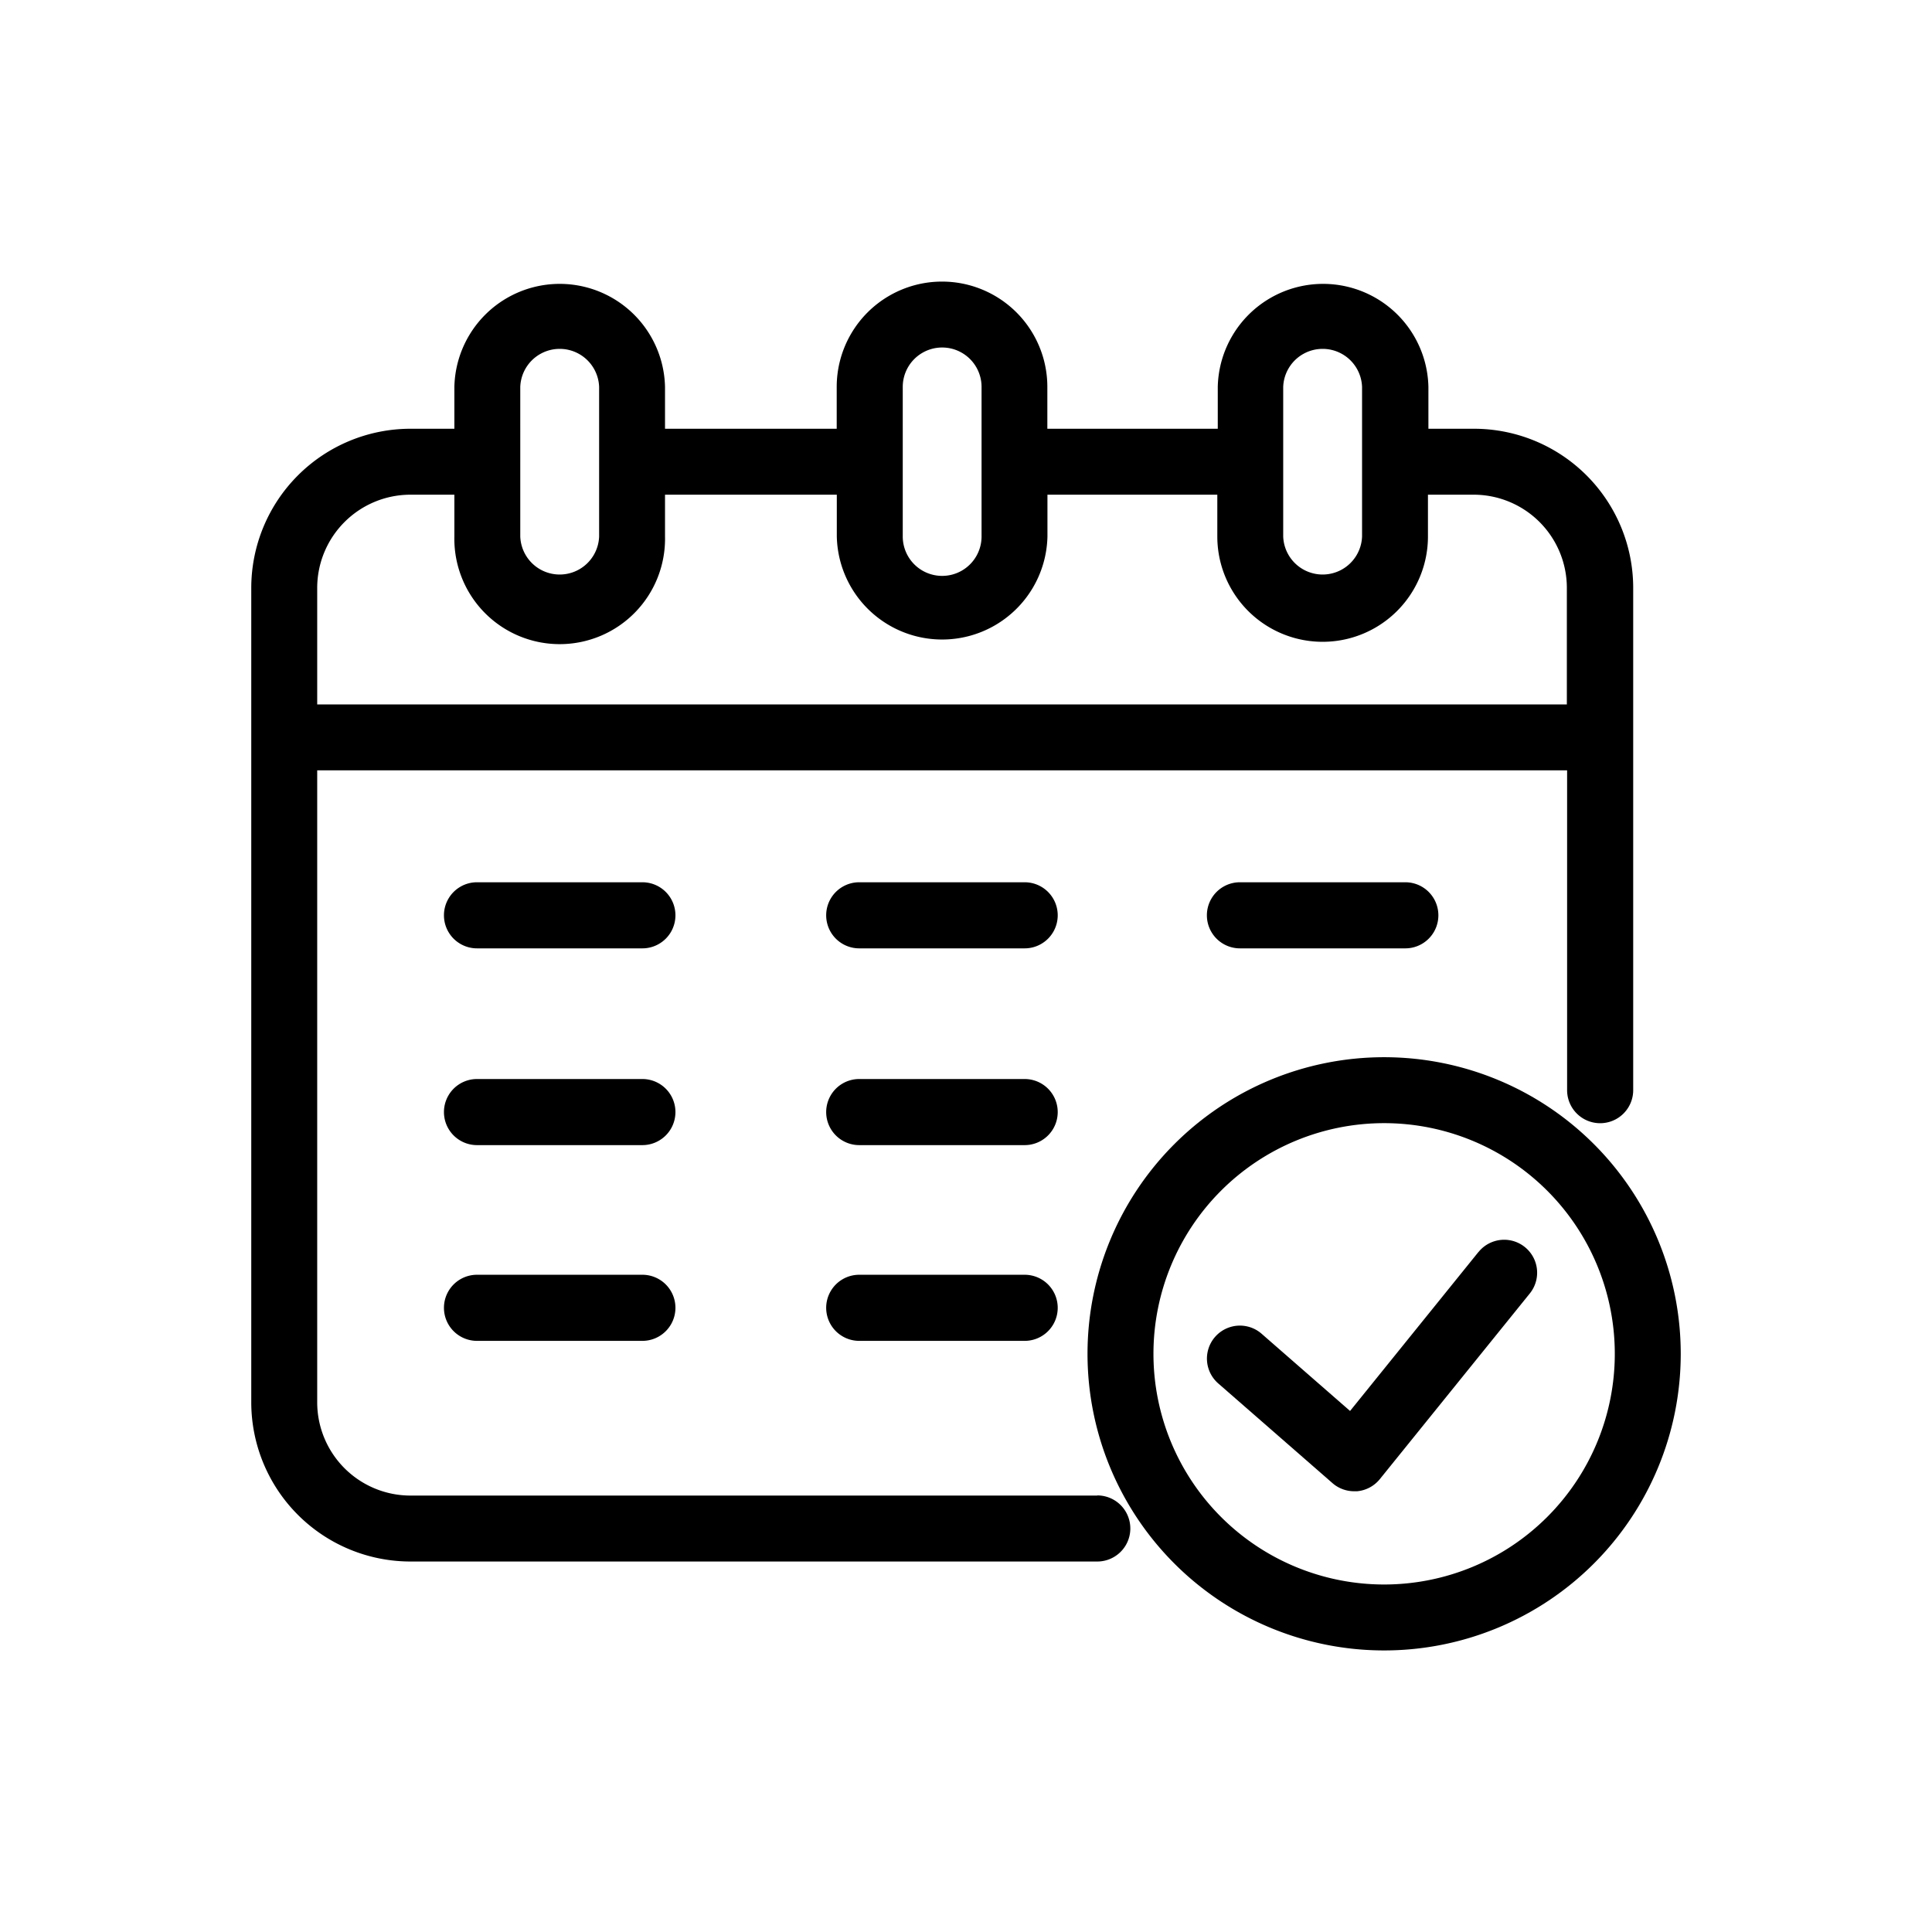
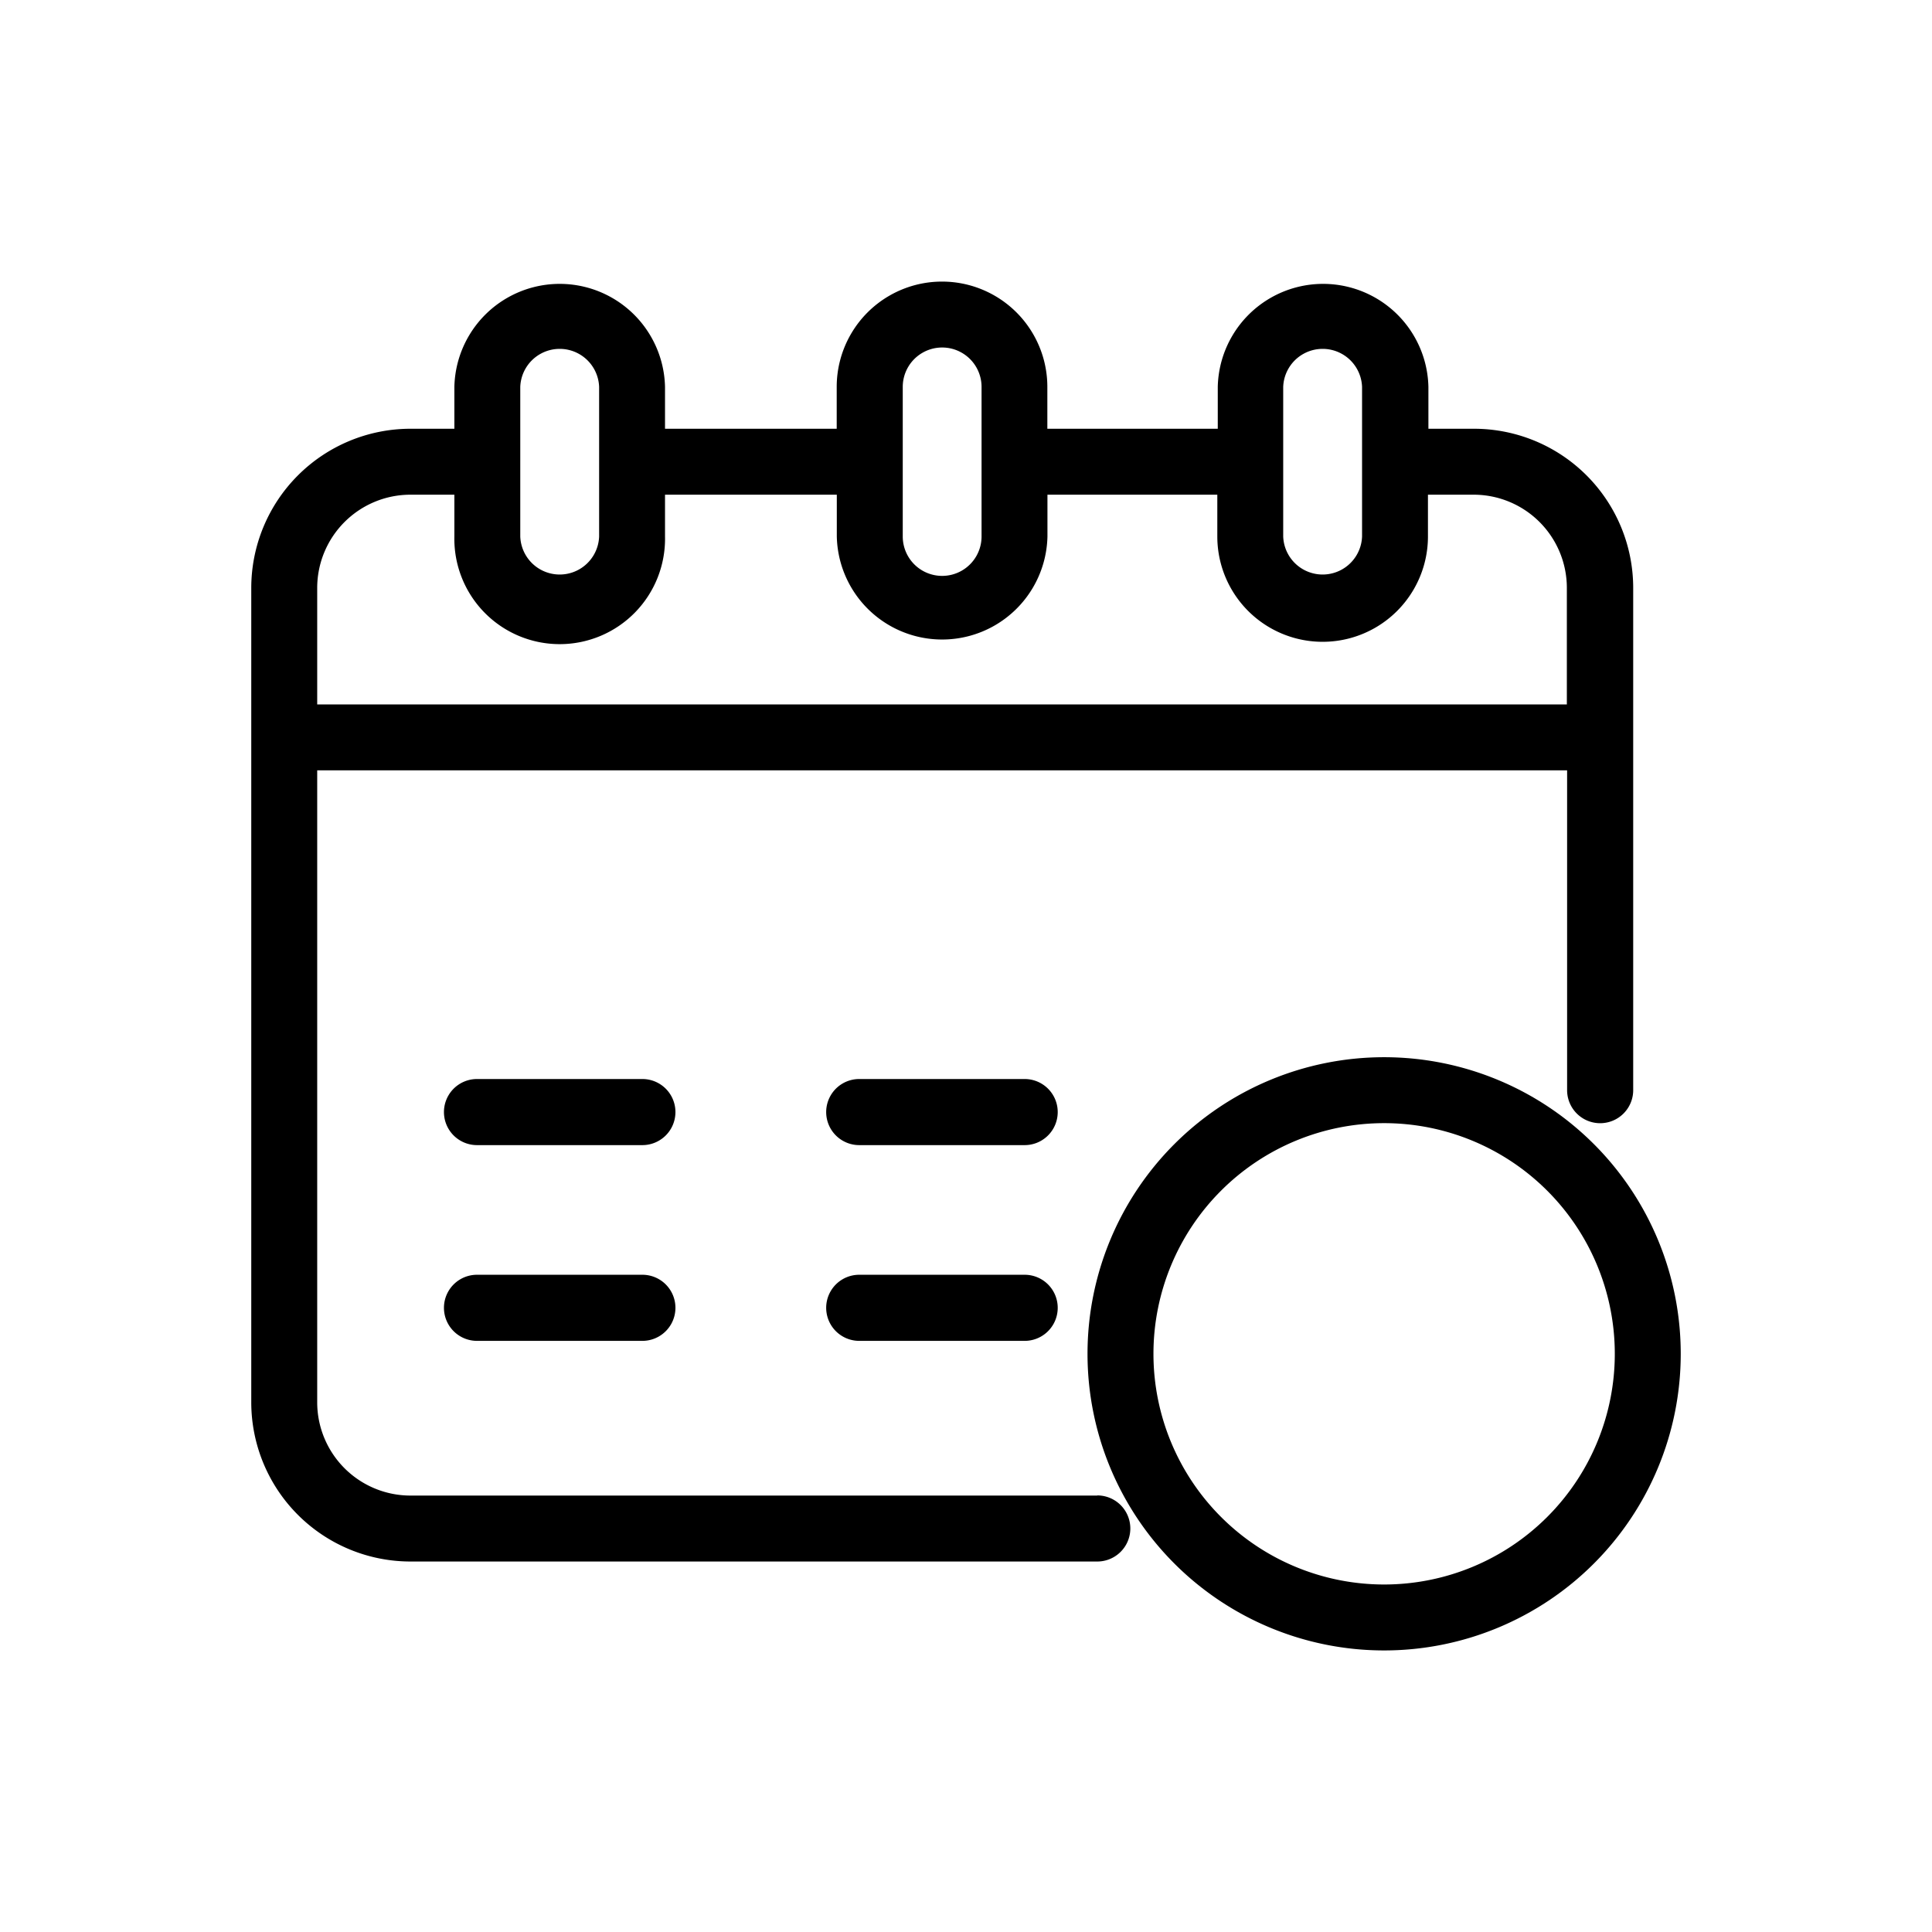
<svg xmlns="http://www.w3.org/2000/svg" width="38" height="38" viewBox="0 0 38 38">
  <g id="Grupo_4" data-name="Grupo 4" transform="translate(-321 752)">
    <g id="Grupo_3" data-name="Grupo 3" transform="translate(321 -752)">
      <rect id="Rectángulo_654" data-name="Rectángulo 654" width="38" height="38" fill="none" />
      <g id="Grupo_2" data-name="Grupo 2">
        <path id="Trazado_9" data-name="Trazado 9" d="M21.582,29.416H8.072a1.835,1.835,0,0,1-1.833-1.832V15.151H30.823v6.291a.65.65,0,1,0,1.3,0v-9.88a3.132,3.132,0,0,0-3.128-3.129h-.9V7.61a2.072,2.072,0,0,0-4.143,0v.823H20.6V7.61a2.071,2.071,0,1,0-4.143,0v.823H13.08V7.61a2.072,2.072,0,0,0-4.143,0v.823H8.072a3.133,3.133,0,0,0-3.13,3.129V27.584a3.133,3.133,0,0,0,3.13,3.129h13.51a.65.65,0,0,0,0-1.3ZM25.239,7.61a.776.776,0,0,1,1.551,0v2.942a.776.776,0,0,1-1.551,0Zm-7.483,0a.775.775,0,1,1,1.55,0v2.942a.775.775,0,1,1-1.55,0Zm-7.523,0a.776.776,0,0,1,1.551,0v2.942a.776.776,0,0,1-1.551,0ZM8.072,9.73h.865v.822a2.072,2.072,0,1,0,4.143,0V9.73h3.379v.822a2.072,2.072,0,0,0,4.143,0V9.73h3.341v.822a2.071,2.071,0,0,0,4.143,0V9.73h.9a1.834,1.834,0,0,1,1.832,1.832v2.293H6.239V11.562A1.835,1.835,0,0,1,8.072,9.73Z" />
        <path id="Trazado_10" data-name="Trazado 10" d="M27.224,20.794a5.834,5.834,0,1,0,5.834,5.834A5.834,5.834,0,0,0,27.224,20.794Zm0,10.371a4.537,4.537,0,1,1,4.537-4.537,4.537,4.537,0,0,1-4.537,4.537Z" />
-         <path id="Trazado_11" data-name="Trazado 11" d="M12.635,17.353H9.382a.65.65,0,0,0,0,1.3h3.253a.65.65,0,0,0,0-1.3Z" />
        <path id="Trazado_12" data-name="Trazado 12" d="M12.635,21.223H9.382a.65.65,0,1,0,0,1.3h3.253a.65.65,0,0,0,0-1.3Z" />
        <path id="Trazado_13" data-name="Trazado 13" d="M12.635,25.073H9.382a.65.65,0,1,0,0,1.3h3.253a.65.65,0,0,0,0-1.3Z" />
-         <path id="Trazado_14" data-name="Trazado 14" d="M20.158,17.353H16.9a.65.65,0,1,0,0,1.3h3.254a.65.65,0,0,0,0-1.3Z" />
        <path id="Trazado_15" data-name="Trazado 15" d="M20.158,21.223H16.9a.65.65,0,0,0,0,1.3h3.254a.65.65,0,0,0,0-1.3Z" />
        <path id="Trazado_16" data-name="Trazado 16" d="M20.158,25.073H16.9a.65.65,0,0,0,0,1.3h3.254a.65.65,0,0,0,0-1.3Z" />
-         <path id="Trazado_17" data-name="Trazado 17" d="M24.388,17.353a.65.65,0,1,0,0,1.3h3.253a.65.65,0,0,0,0-1.3Z" />
-         <path id="Trazado_18" data-name="Trazado 18" d="M29.081,24.623l-2.527,3.129-1.74-1.519a.648.648,0,0,0-.853.977l2.248,1.962a.648.648,0,0,0,.426.159h.057a.65.65,0,0,0,.447-.238l2.95-3.652a.648.648,0,0,0-1.008-.816Z" />
      </g>
    </g>
  </g>
</svg>